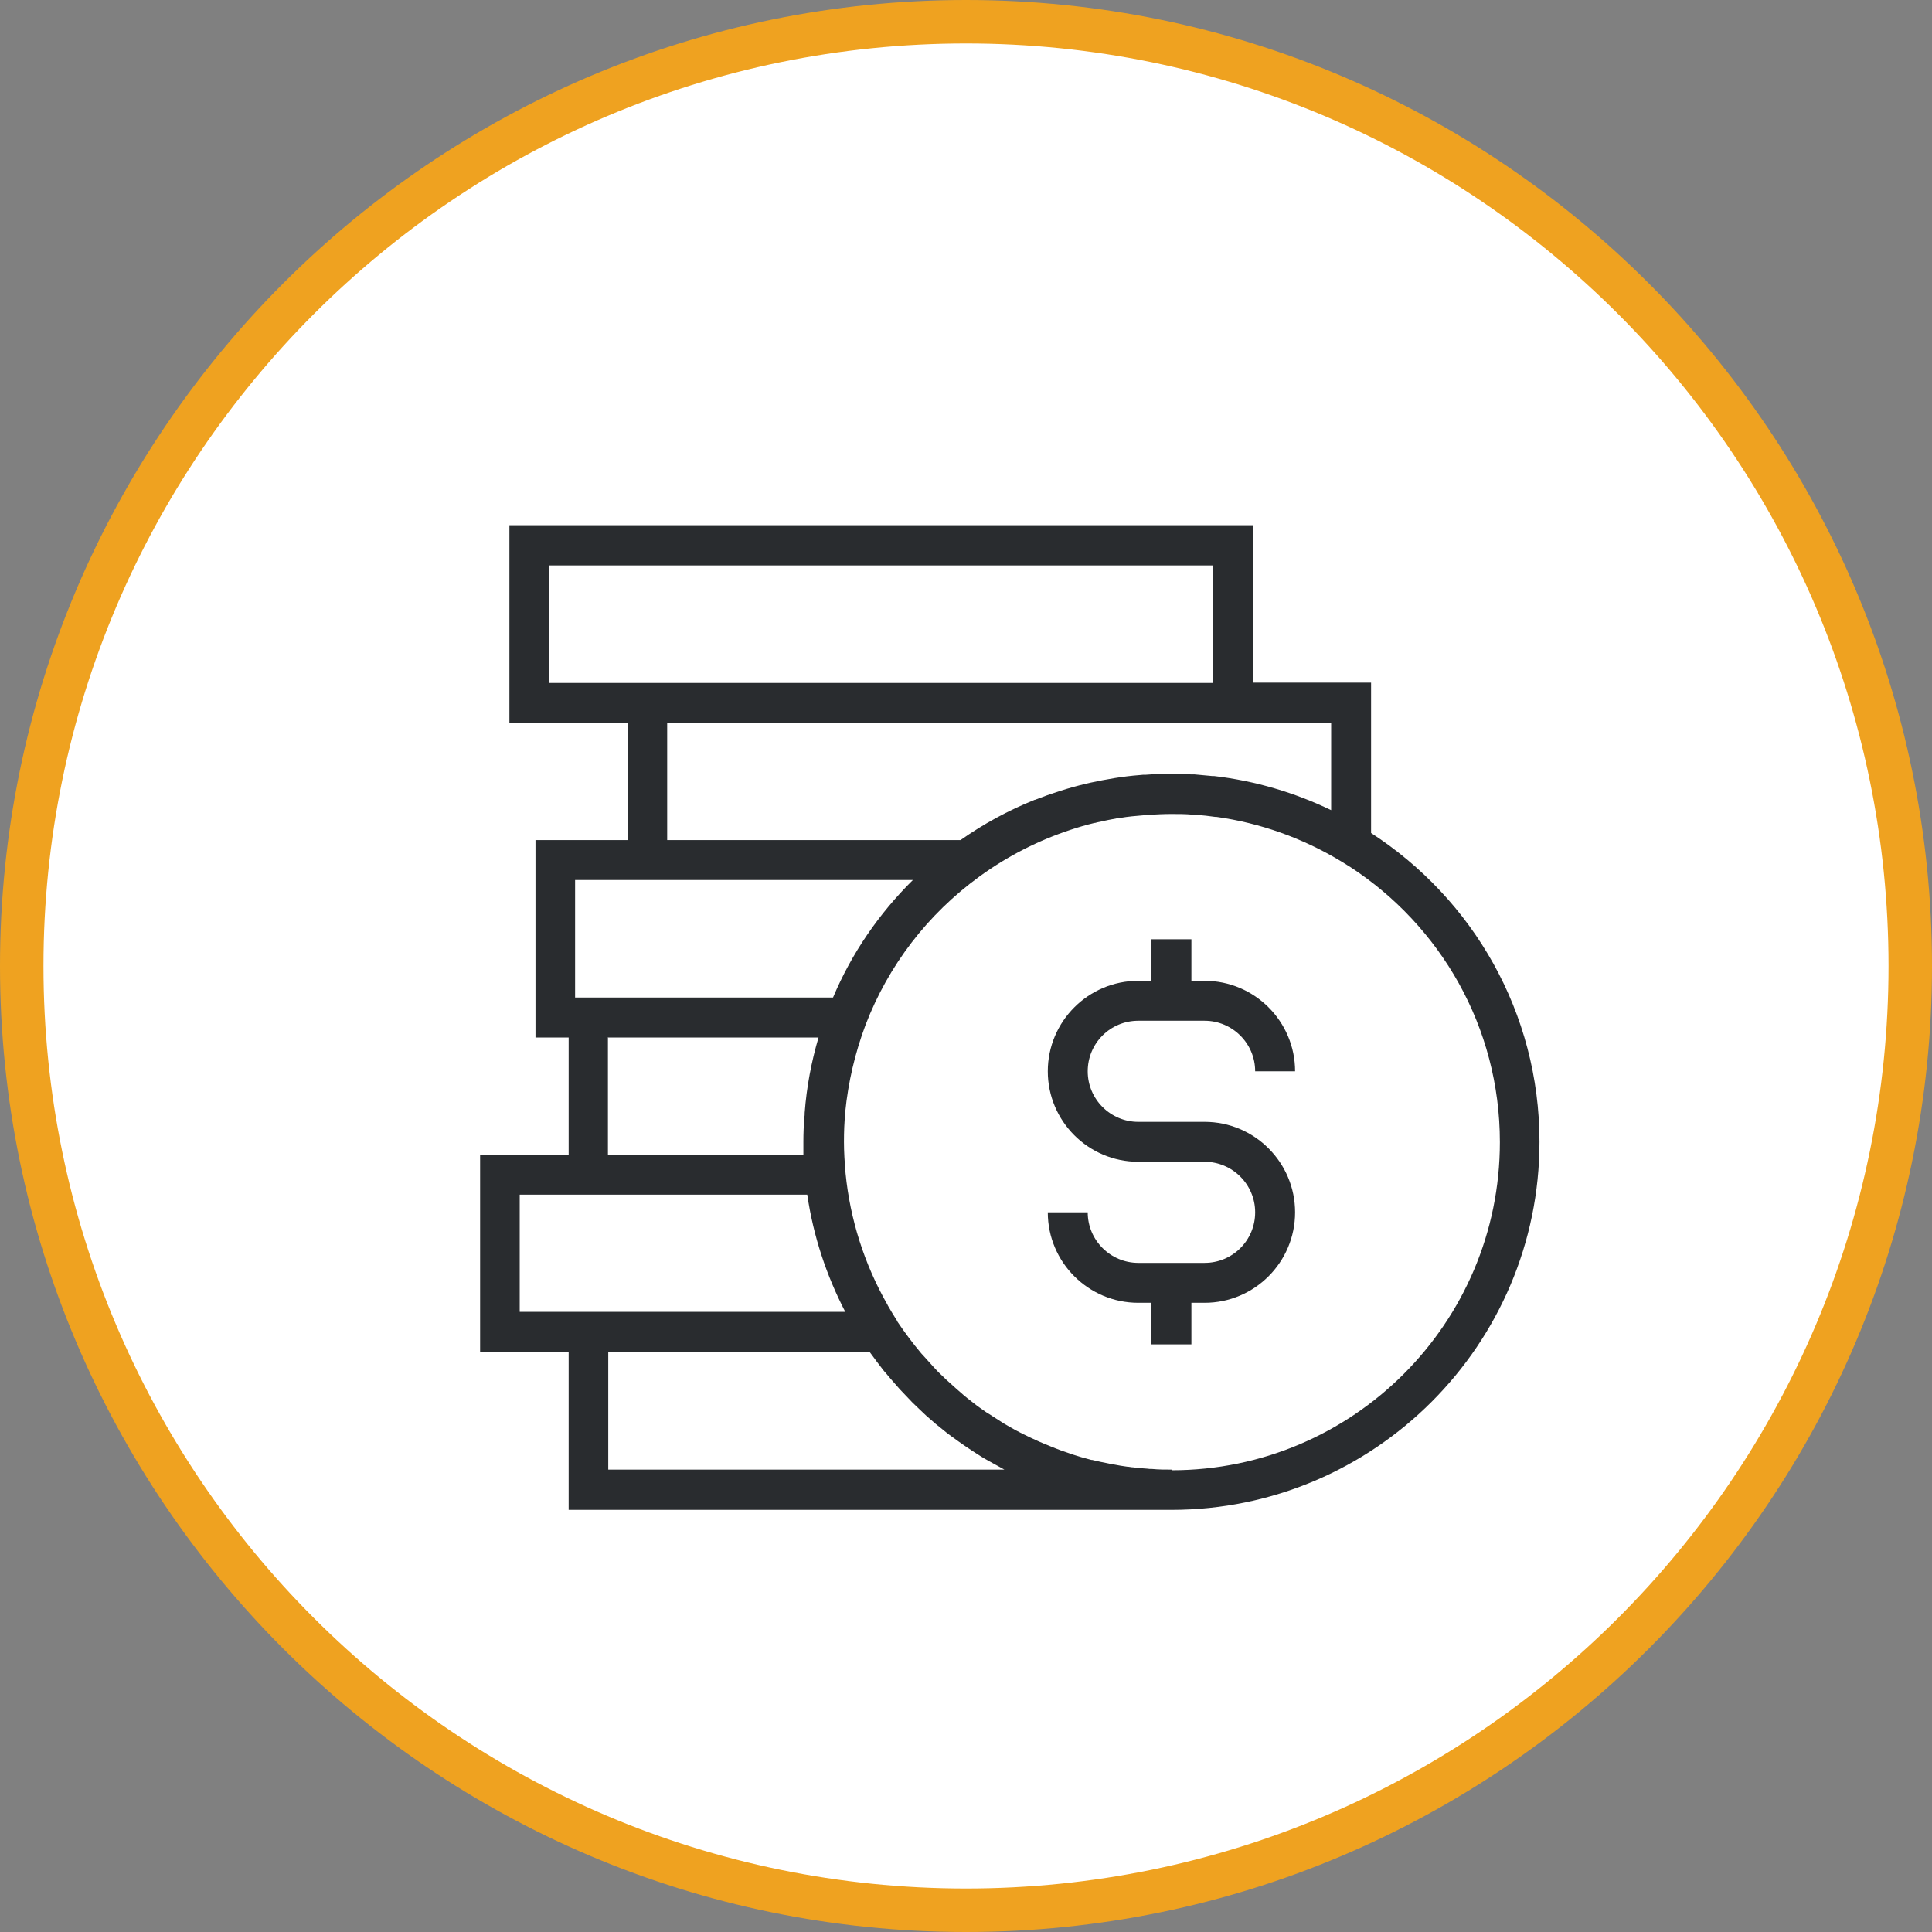
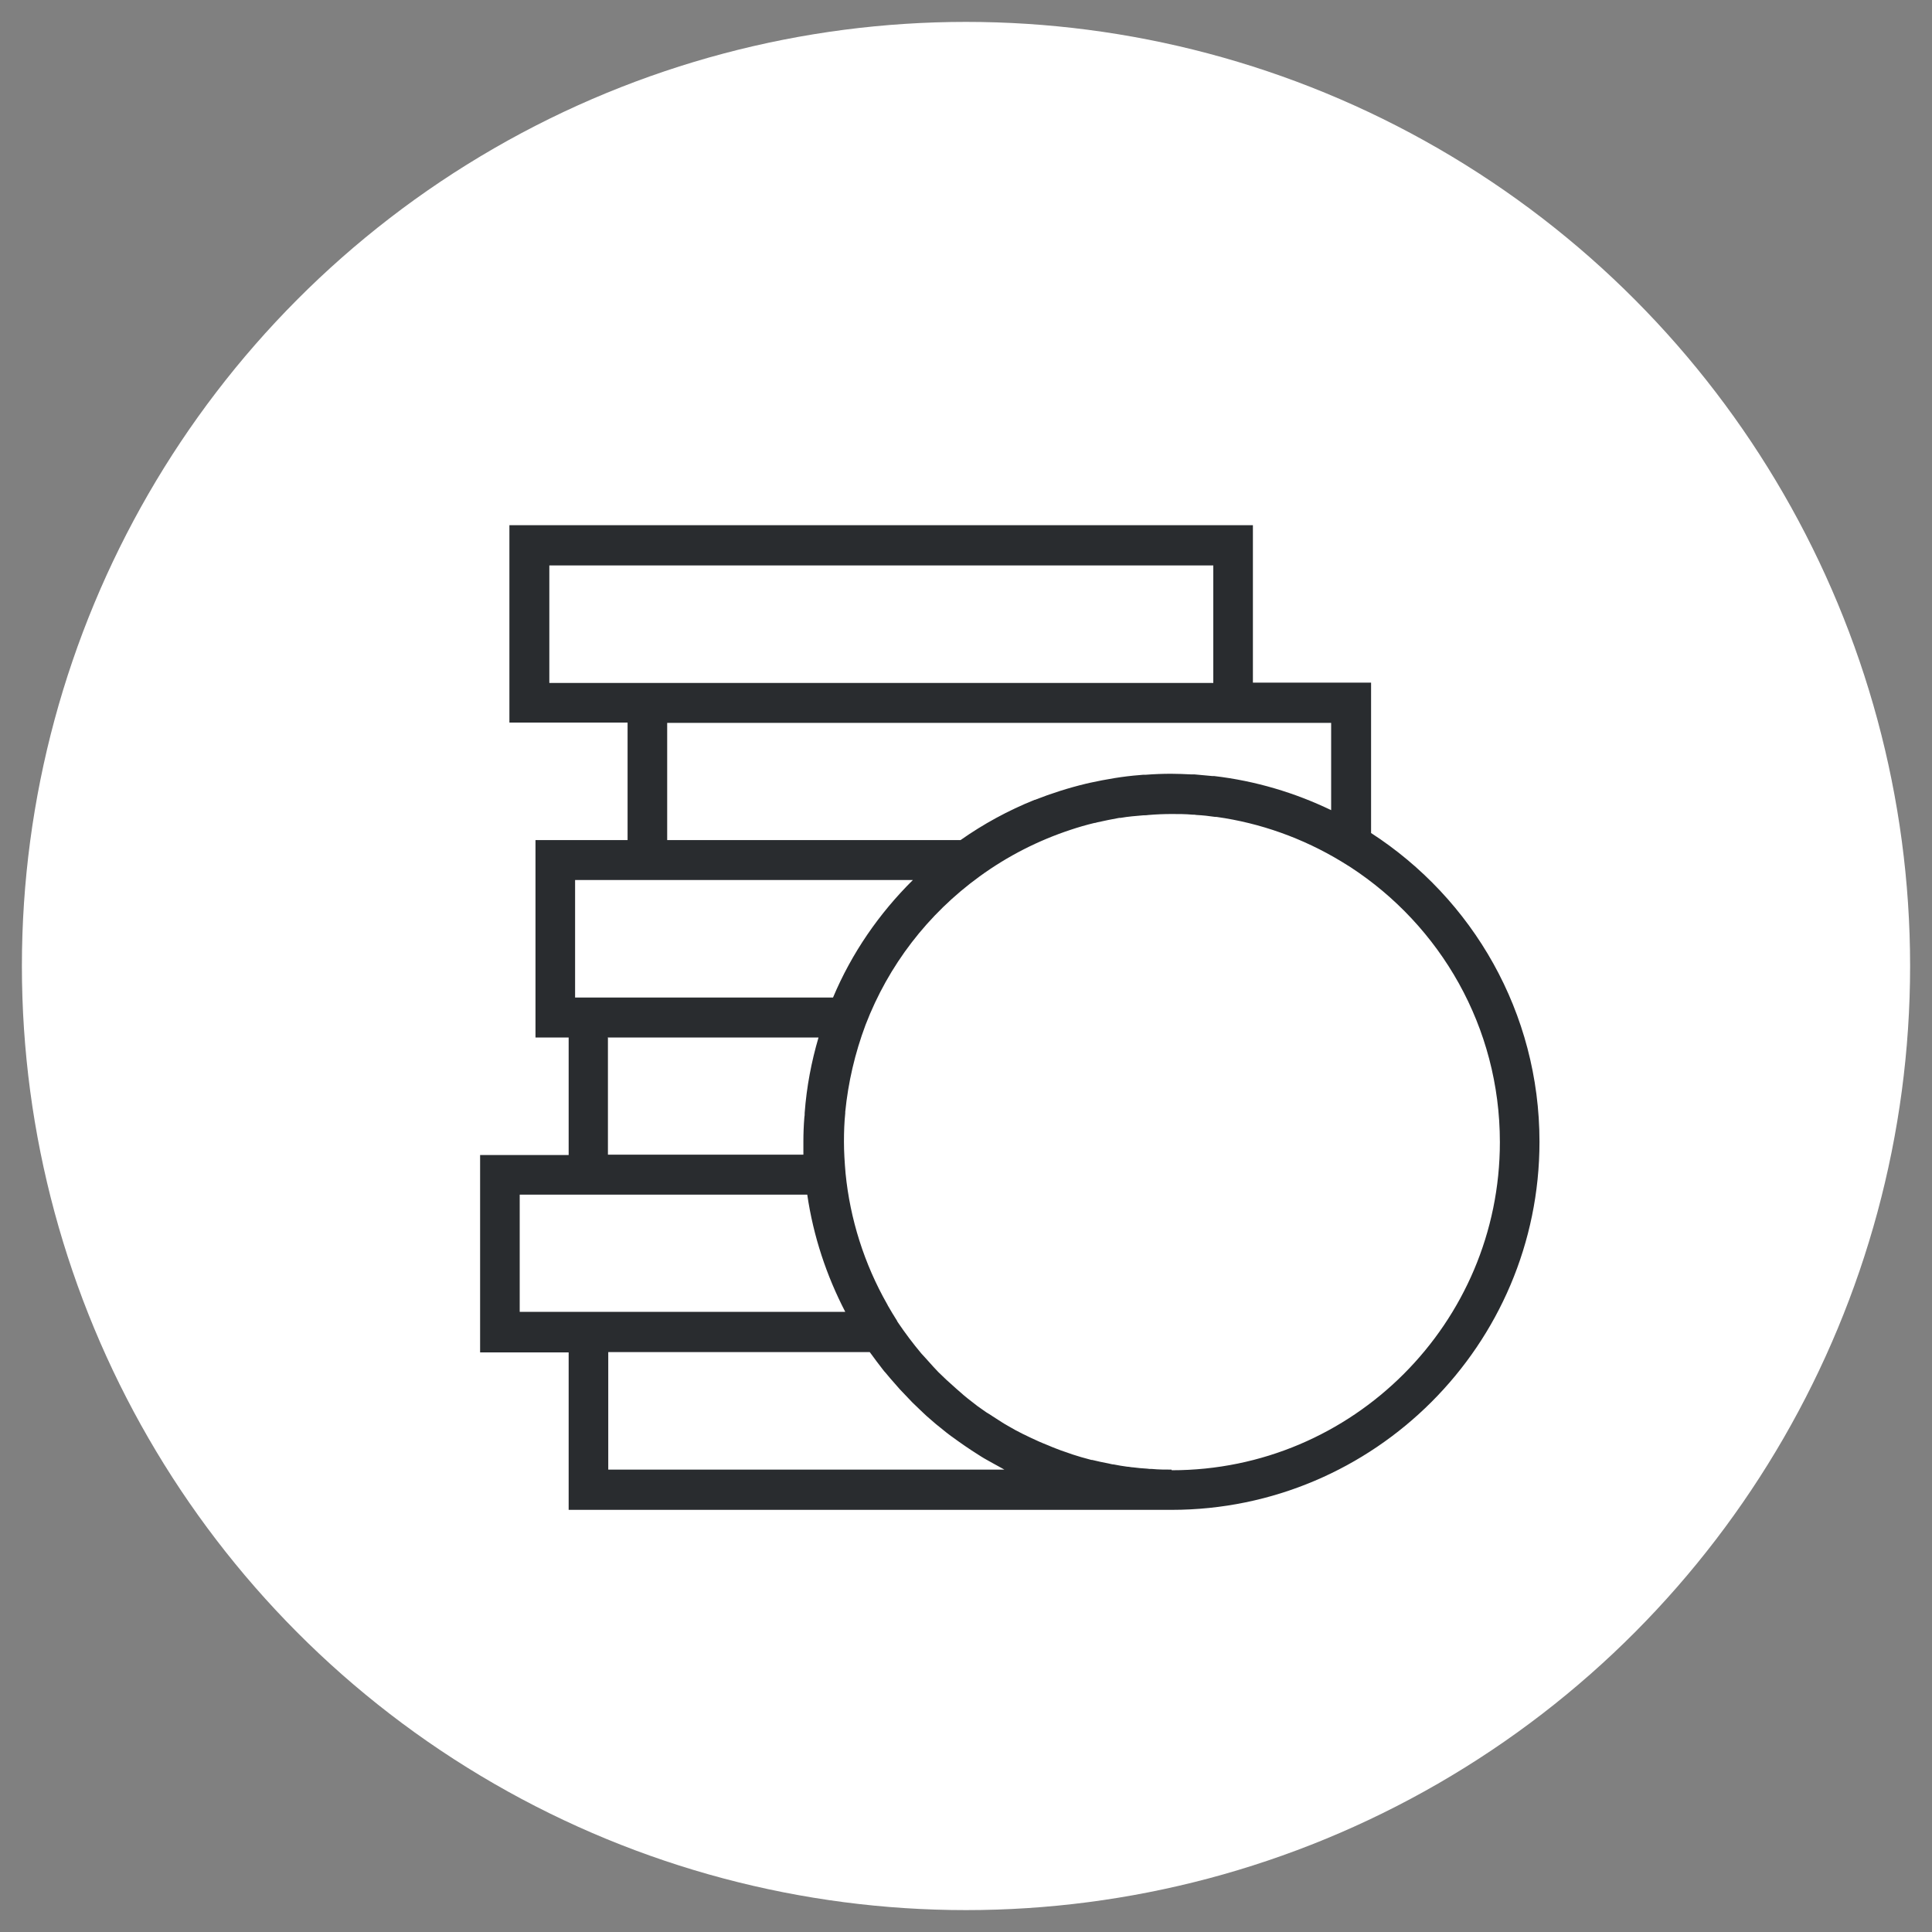
<svg xmlns="http://www.w3.org/2000/svg" id="Layer_2" data-name="Layer 2" viewBox="0 0 60 60">
  <rect x="0" y="0" width="60" height="60" fill="#808080" stroke="none" />
  <defs>
    <style>
      .cls-1 {
        fill: #292c2f;
      }

      .cls-2 {
        fill: #fff;
      }

      .cls-3 {
        fill: #efa220;
      }
    </style>
  </defs>
  <g id="Layer_1-2" data-name="Layer 1">
    <g>
      <g>
        <circle class="cls-2" cx="30" cy="30" r="29.32" />
-         <path class="cls-3" d="M30,60C13.46,60,0,46.54,0,30S13.46,0,30,0s30,13.46,30,30-13.46,30-30,30ZM30,1.35C14.2,1.35,1.35,14.2,1.35,30s12.85,28.65,28.65,28.65,28.65-12.85,28.65-28.65S45.8,1.35,30,1.35Z" />
      </g>
      <g>
        <path class="cls-1" d="M42.58,25.86v-4.66h-3.67v-4.89H15.82v6.13h3.67v3.65h-2.86v6.13h1.03v3.65h-2.75v6.13h2.75v4.89h18.72s0,0,0,0c6.3,0,11.43-5.13,11.43-11.43,0-4.02-2.08-7.55-5.23-9.59ZM17.06,21.21v-3.65h20.62v3.65h-20.62ZM20.72,22.45h20.62v2.71c-1.12-.54-2.35-.91-3.64-1.06-.02,0-.04,0-.06,0-.18-.02-.36-.03-.54-.05-.03,0-.07,0-.1,0-.21-.01-.42-.02-.63-.02-.26,0-.52.01-.78.03-.06,0-.13,0-.19.01-.53.04-1.04.13-1.55.24-.04.01-.09.02-.13.03-.54.13-1.07.3-1.58.5,0,0,0,0-.01,0-.82.33-1.59.75-2.3,1.25h-9.11v-3.65ZM17.86,27.33h10.49c-1.05,1.04-1.9,2.27-2.48,3.65h-8.01v-3.65ZM18.89,32.22h6.53c-.22.75-.37,1.53-.43,2.34,0,.05,0,.1-.01.14-.02.25-.03.5-.03.75,0,.14,0,.27,0,.41h-6.07v-3.65ZM16.14,40.75v-3.65h8.93c.19,1.3.6,2.52,1.18,3.64,0,0,0,0,0,0h-10.12ZM31.2,45.64h-12.31v-3.65h8.12s.04.05.06.08c.1.14.2.27.3.4.04.05.08.11.13.16.1.12.2.24.3.35.05.05.09.11.14.16.13.14.26.27.39.41.09.08.17.17.26.25.06.06.12.11.18.17.1.09.2.17.3.26.05.04.1.08.15.12.11.09.22.18.33.26.01,0,.02.01.03.02.26.19.52.37.79.54.04.02.07.05.11.07.11.07.23.13.35.2.07.04.13.07.2.11.06.03.12.07.18.1ZM36.38,45.64h0c-.2,0-.4,0-.6-.02-.05,0-.11,0-.16-.01-.15-.01-.29-.02-.43-.04-.06,0-.12-.02-.18-.02-.14-.02-.28-.04-.42-.07-.05,0-.11-.02-.16-.03-.17-.03-.34-.07-.51-.11-.02,0-.04,0-.06-.01-.19-.05-.37-.1-.55-.16-.06-.02-.12-.04-.17-.06-.12-.04-.24-.08-.36-.13-.08-.03-.15-.06-.22-.09-.1-.04-.2-.08-.29-.12-.08-.04-.16-.07-.24-.11-.09-.04-.18-.09-.27-.13-.16-.08-.31-.16-.46-.25-.07-.04-.14-.08-.2-.12-.09-.06-.19-.12-.28-.18-.06-.04-.12-.08-.19-.12-.09-.06-.18-.13-.27-.19-.06-.05-.12-.09-.18-.14-.09-.07-.17-.13-.25-.2-.08-.07-.16-.14-.24-.21-.1-.09-.2-.18-.3-.27-.08-.08-.17-.16-.25-.24-.05-.05-.1-.11-.15-.16-.09-.1-.18-.2-.27-.3-.04-.04-.07-.08-.11-.12-.26-.31-.5-.63-.73-.97,0-.01-.02-.02-.02-.04-.1-.16-.2-.32-.29-.48,0-.01-.01-.02-.02-.04-.71-1.25-1.15-2.64-1.29-4.06h0c-.03-.35-.05-.67-.05-.98s.01-.6.04-.89c0-.01,0-.03,0-.04.09-.91.3-1.82.63-2.7.71-1.85,1.93-3.44,3.54-4.61h0c.88-.64,1.83-1.12,2.83-1.45,0,0,0,0,0,0,.24-.08.48-.15.73-.21.03,0,.06-.01.09-.02.23-.05.46-.1.69-.14.01,0,.03,0,.04,0,.23-.04.47-.06.71-.08.05,0,.11,0,.16-.01.24-.02.48-.03.72-.03.21,0,.43,0,.64.02.04,0,.09,0,.13.01.19.01.38.03.58.06.01,0,.03,0,.04,0,1.36.19,2.68.66,3.87,1.38l.29.18c2.79,1.82,4.64,4.96,4.64,8.54,0,5.62-4.57,10.19-10.19,10.19Z" />
-         <path class="cls-1" d="M35.35,31.7h2.06c.86,0,1.57.7,1.57,1.57h1.24c0-1.55-1.26-2.81-2.81-2.81h-.41v-1.29h-1.24v1.29h-.41c-1.55,0-2.81,1.26-2.81,2.81s1.26,2.81,2.81,2.81h2.06c.86,0,1.57.7,1.57,1.57s-.7,1.57-1.57,1.57h-2.06c-.86,0-1.57-.7-1.57-1.57h-1.24c0,1.55,1.26,2.81,2.81,2.81h.41v1.29h1.24v-1.29h.41c1.55,0,2.81-1.26,2.81-2.81s-1.26-2.81-2.81-2.81h-2.06c-.86,0-1.57-.7-1.57-1.57s.7-1.57,1.57-1.57Z" />
      </g>
    </g>
  </g>
</svg>